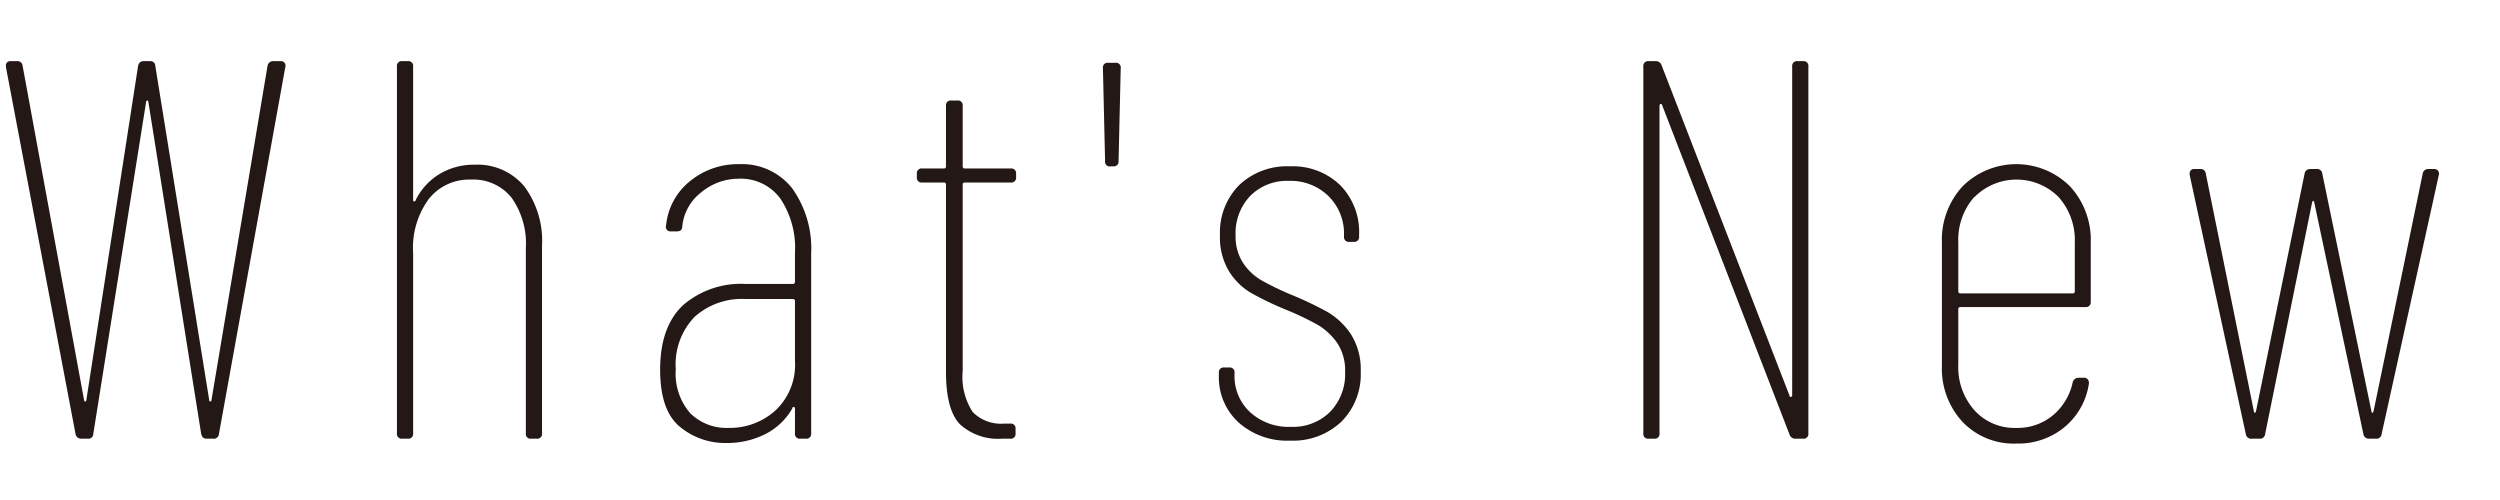
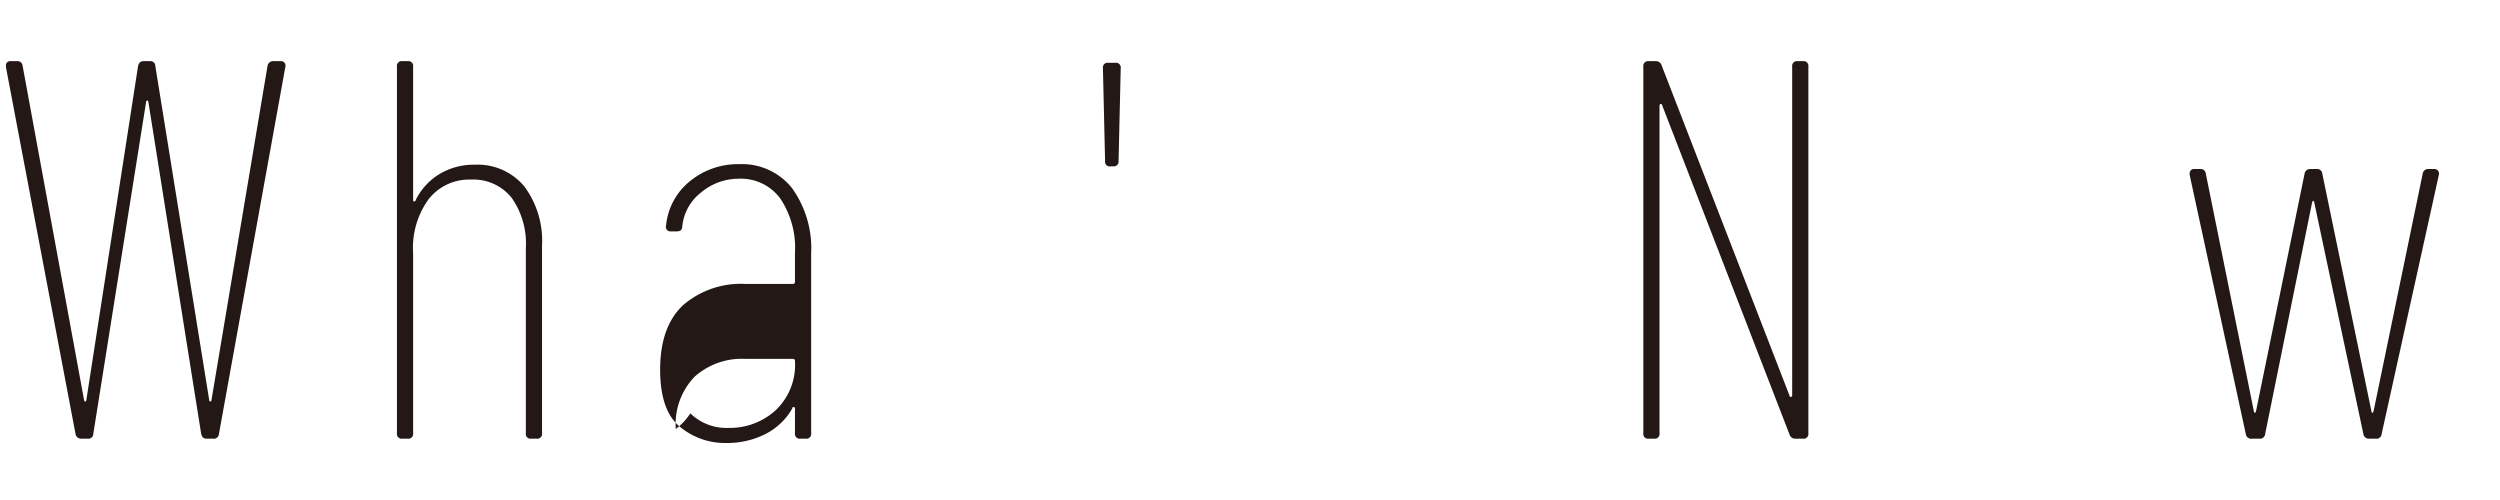
<svg xmlns="http://www.w3.org/2000/svg" id="レイヤー_1" data-name="レイヤー 1" viewBox="0 0 231.77 46.34">
  <defs>
    <style>.cls-1{fill:#231815;}</style>
  </defs>
  <path class="cls-1" d="M7,40.22.55,6.22v-.1A.4.4,0,0,1,1,5.67h.55a.48.48,0,0,1,.55.45l5.7,31c0,.07.07.1.1.1s.07,0,.1-.1L12.8,6.12c.07-.3.23-.45.5-.45h.6a.45.45,0,0,1,.5.45l5,31c0,.07.07.1.1.1s.07,0,.1-.1L24.8,6.12a.52.52,0,0,1,.55-.45H26a.42.42,0,0,1,.45.55l-6.15,34a.48.48,0,0,1-.55.45h-.6c-.27,0-.43-.15-.5-.45L13.75,9.42c0-.07-.07-.1-.1-.1s-.07,0-.1.1l-4.9,30.8a.45.45,0,0,1-.5.45h-.6A.52.52,0,0,1,7,40.22Z" />
  <path class="cls-1" d="M48.6,17.27a8.47,8.47,0,0,1,1.65,5.55V40.17a.44.44,0,0,1-.5.5h-.5a.44.44,0,0,1-.5-.5V23a7.34,7.34,0,0,0-1.33-4.68,4.54,4.54,0,0,0-3.77-1.67,4.76,4.76,0,0,0-3.9,1.8,7.66,7.66,0,0,0-1.45,5V40.17a.44.44,0,0,1-.5.5h-.5a.44.44,0,0,1-.5-.5v-34a.44.44,0,0,1,.5-.5h.5a.44.44,0,0,1,.5.5V18.52c0,.1,0,.15.1.15s.12-.05.15-.15a5.86,5.86,0,0,1,2.22-2.4A6.16,6.16,0,0,1,44,15.27,5.64,5.64,0,0,1,48.6,17.27Z" />
-   <path class="cls-1" d="M73.45,17.47a9.59,9.59,0,0,1,1.75,6.05V40.17a.44.44,0,0,1-.5.5h-.5a.44.44,0,0,1-.5-.5V37.92c0-.1,0-.16-.1-.18s-.12,0-.15.13a6,6,0,0,1-2.55,2.4,7.88,7.88,0,0,1-3.55.8A6.57,6.57,0,0,1,63,39.54q-1.8-1.51-1.8-5.27,0-4,2.15-6a8.23,8.23,0,0,1,5.75-1.95H73.5a.18.18,0,0,0,.2-.2V23.42a8.21,8.21,0,0,0-1.35-5,4.54,4.54,0,0,0-3.9-1.85A5.41,5.41,0,0,0,65,17.84,4.55,4.55,0,0,0,63.25,21c0,.3-.17.45-.5.45l-.55,0a.42.42,0,0,1-.45-.55A6,6,0,0,1,64,16.77a7,7,0,0,1,4.53-1.55A5.92,5.92,0,0,1,73.45,17.47Zm-1.58,20.6a5.79,5.79,0,0,0,1.83-4.6V27.92a.18.18,0,0,0-.2-.2H69.1a6.57,6.57,0,0,0-4.7,1.65,6.34,6.34,0,0,0-1.75,4.85A5.58,5.58,0,0,0,64,38.32a4.79,4.79,0,0,0,3.55,1.35A6.3,6.3,0,0,0,71.87,38.07Z" />
-   <path class="cls-1" d="M93.7,16.92H89.45a.18.18,0,0,0-.2.2V34.37a6,6,0,0,0,.92,3.82,3.67,3.67,0,0,0,2.93,1.08h.55a.44.44,0,0,1,.5.5v.4a.44.44,0,0,1-.5.5H92.9A5.25,5.25,0,0,1,89,39.34Q87.7,38,87.7,34.47V17.12a.18.18,0,0,0-.2-.2h-2a.44.44,0,0,1-.5-.5v-.3a.44.44,0,0,1,.5-.5h2a.18.18,0,0,0,.2-.2V9.82a.44.44,0,0,1,.5-.5h.55a.44.44,0,0,1,.5.5v5.6a.18.18,0,0,0,.2.2H93.7a.44.44,0,0,1,.5.5v.3A.44.44,0,0,1,93.7,16.92Z" />
+   <path class="cls-1" d="M73.45,17.47a9.59,9.59,0,0,1,1.75,6.05V40.17a.44.44,0,0,1-.5.5h-.5a.44.44,0,0,1-.5-.5V37.92c0-.1,0-.16-.1-.18s-.12,0-.15.13a6,6,0,0,1-2.55,2.4,7.88,7.88,0,0,1-3.55.8A6.57,6.57,0,0,1,63,39.54q-1.8-1.51-1.8-5.27,0-4,2.15-6a8.23,8.23,0,0,1,5.75-1.95H73.5a.18.18,0,0,0,.2-.2V23.42a8.21,8.21,0,0,0-1.35-5,4.54,4.54,0,0,0-3.9-1.85A5.41,5.41,0,0,0,65,17.84,4.55,4.55,0,0,0,63.25,21c0,.3-.17.45-.5.45l-.55,0a.42.42,0,0,1-.45-.55A6,6,0,0,1,64,16.77a7,7,0,0,1,4.53-1.55A5.92,5.92,0,0,1,73.45,17.47Zm-1.58,20.6a5.79,5.79,0,0,0,1.83-4.6a.18.18,0,0,0-.2-.2H69.1a6.57,6.57,0,0,0-4.7,1.65,6.34,6.34,0,0,0-1.75,4.85A5.58,5.58,0,0,0,64,38.32a4.79,4.79,0,0,0,3.55,1.35A6.3,6.3,0,0,0,71.87,38.07Z" />
  <path class="cls-1" d="M102.45,14.92l-.2-8.6a.44.44,0,0,1,.5-.5h.65a.44.44,0,0,1,.5.5l-.2,8.6a.44.44,0,0,1-.5.5H103A.44.44,0,0,1,102.45,14.92Z" />
-   <path class="cls-1" d="M114.8,39.14A5.64,5.64,0,0,1,113,34.82v-.25a.44.44,0,0,1,.5-.5h.45a.44.44,0,0,1,.5.5v.2a4.53,4.53,0,0,0,1.42,3.42,5.28,5.28,0,0,0,3.83,1.38,4.84,4.84,0,0,0,3.62-1.4,5,5,0,0,0,1.38-3.7,4.54,4.54,0,0,0-.75-2.7,5.86,5.86,0,0,0-1.83-1.68,27.6,27.6,0,0,0-3-1.42,28.65,28.65,0,0,1-3.2-1.55,6,6,0,0,1-2-2,6.07,6.07,0,0,1-.82-3.3,6.26,6.26,0,0,1,1.77-4.65,6.44,6.44,0,0,1,4.73-1.75,6.32,6.32,0,0,1,4.67,1.77A6.19,6.19,0,0,1,126,21.77v.15a.44.44,0,0,1-.5.5h-.4a.44.44,0,0,1-.5-.5v-.15a4.87,4.87,0,0,0-1.43-3.58,5,5,0,0,0-3.67-1.42,4.78,4.78,0,0,0-3.6,1.4,5,5,0,0,0-1.35,3.65,4.47,4.47,0,0,0,.67,2.52,5.09,5.09,0,0,0,1.7,1.63,26.26,26.26,0,0,0,2.78,1.35,32.09,32.09,0,0,1,3.4,1.62A6.64,6.64,0,0,1,125.25,31a6.1,6.1,0,0,1,.9,3.45,6.2,6.2,0,0,1-1.8,4.65,6.52,6.52,0,0,1-4.75,1.75A6.75,6.75,0,0,1,114.8,39.14Z" />
  <path class="cls-1" d="M166.65,5.67h.5a.44.44,0,0,1,.5.5v34a.44.44,0,0,1-.5.5h-.7a.54.54,0,0,1-.55-.4L154.1,9.77c0-.1-.09-.14-.15-.13s-.1.08-.1.18V40.17a.44.44,0,0,1-.5.5h-.5a.44.44,0,0,1-.5-.5v-34a.44.44,0,0,1,.5-.5h.65a.55.55,0,0,1,.55.4l11.85,30.6q0,.15.15.12c.06,0,.1-.07.1-.17V6.17A.44.44,0,0,1,166.65,5.67Z" />
-   <path class="cls-1" d="M193.35,28.47h-11.6a.18.18,0,0,0-.2.2v5.15a6,6,0,0,0,1.5,4.22,5,5,0,0,0,3.9,1.63,5.1,5.1,0,0,0,3.35-1.15,5.46,5.46,0,0,0,1.85-3.05.56.56,0,0,1,.55-.45h.5a.44.44,0,0,1,.37.17.56.56,0,0,1,.08.43,6.44,6.44,0,0,1-2.28,4,6.74,6.74,0,0,1-4.42,1.5,6.56,6.56,0,0,1-5-2,7.28,7.28,0,0,1-1.92-5.22V22.47a7.31,7.31,0,0,1,1.92-5.2,7.06,7.06,0,0,1,9.95,0,7.32,7.32,0,0,1,1.93,5.2V28A.44.44,0,0,1,193.35,28.47Zm-10.3-10.23a6,6,0,0,0-1.5,4.23V27a.18.18,0,0,0,.2.2h10.4a.18.18,0,0,0,.2-.2v-4.5a6,6,0,0,0-1.5-4.23,5.5,5.5,0,0,0-7.8,0Z" />
  <path class="cls-1" d="M208.2,40.22l-5.2-24v-.1a.4.4,0,0,1,.45-.45h.5a.48.48,0,0,1,.55.45l4.45,22c0,.1.06.15.1.15s.06-.05.1-.15l4.5-22a.51.51,0,0,1,.55-.45h.55a.48.48,0,0,1,.55.45l4.55,22c0,.1.06.15.1.15s.06-.05.1-.15l4.55-22a.51.51,0,0,1,.55-.45h.5a.45.45,0,0,1,.37.15.48.48,0,0,1,.08.4l-5.3,24a.48.48,0,0,1-.55.45h-.6a.51.51,0,0,1-.55-.45l-4.55-21.45c0-.1-.07-.15-.1-.15s-.07.05-.1.15L210,40.22a.48.48,0,0,1-.55.45h-.65A.51.51,0,0,1,208.2,40.22Z" />
</svg>